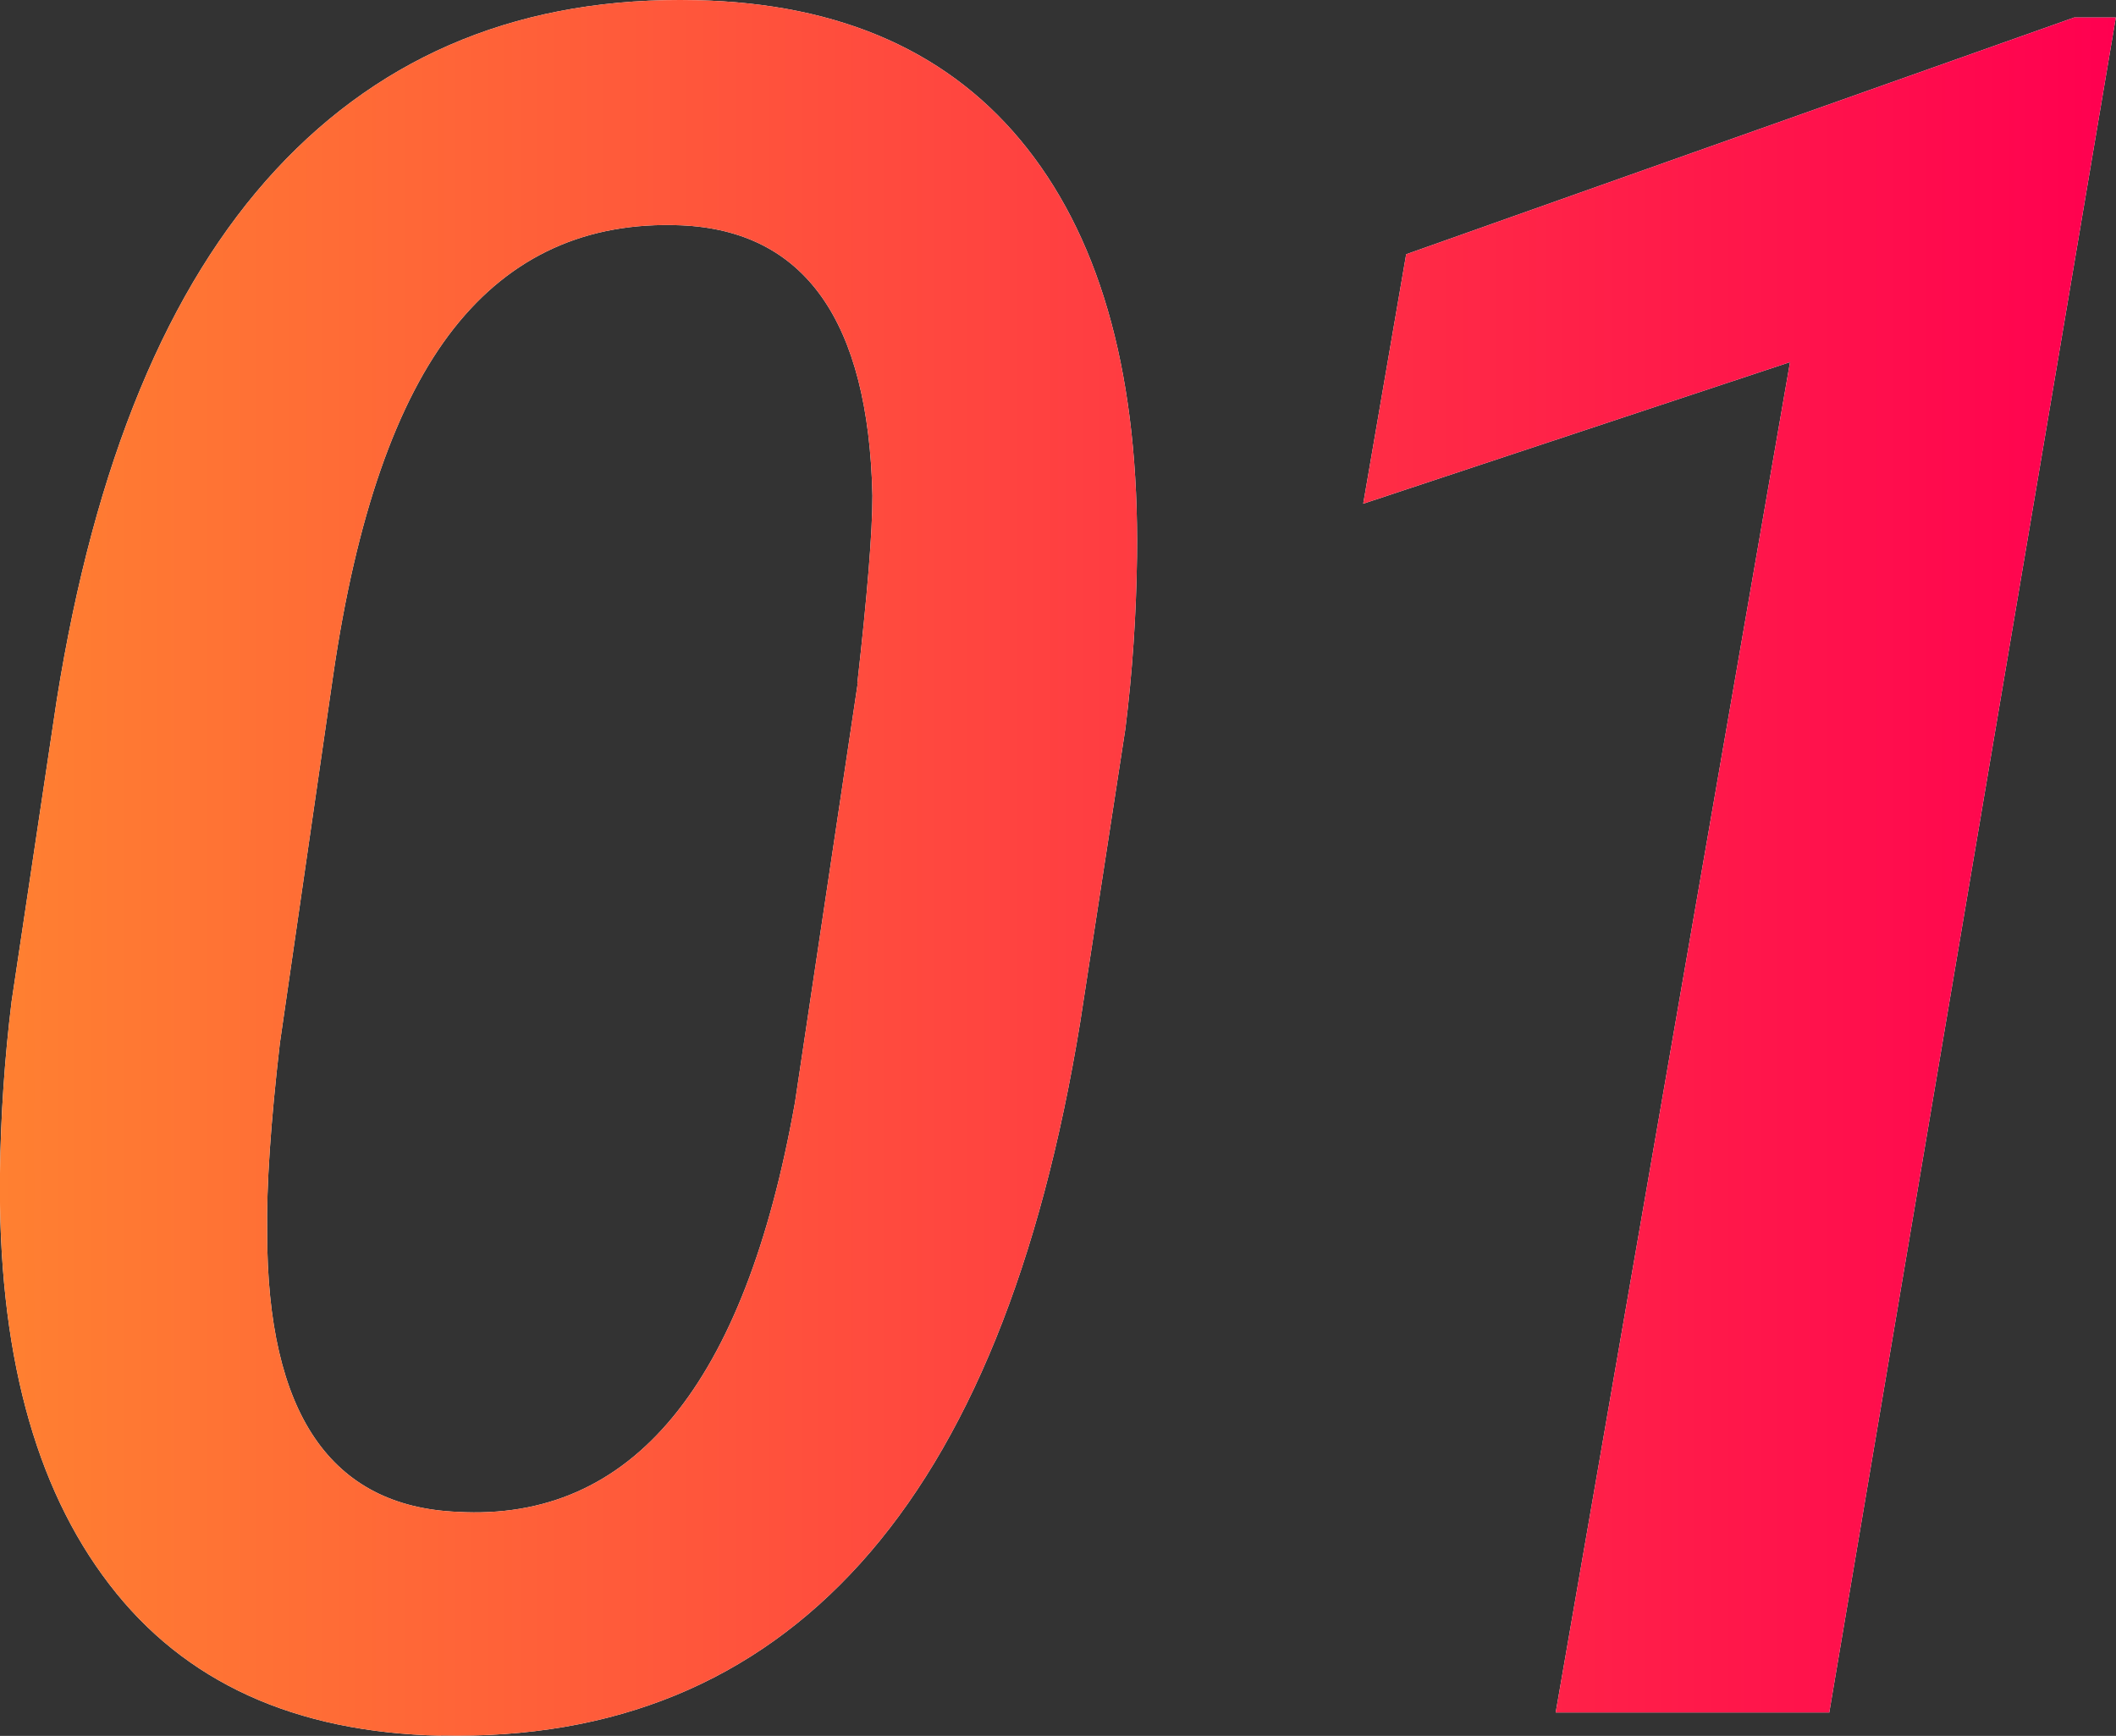
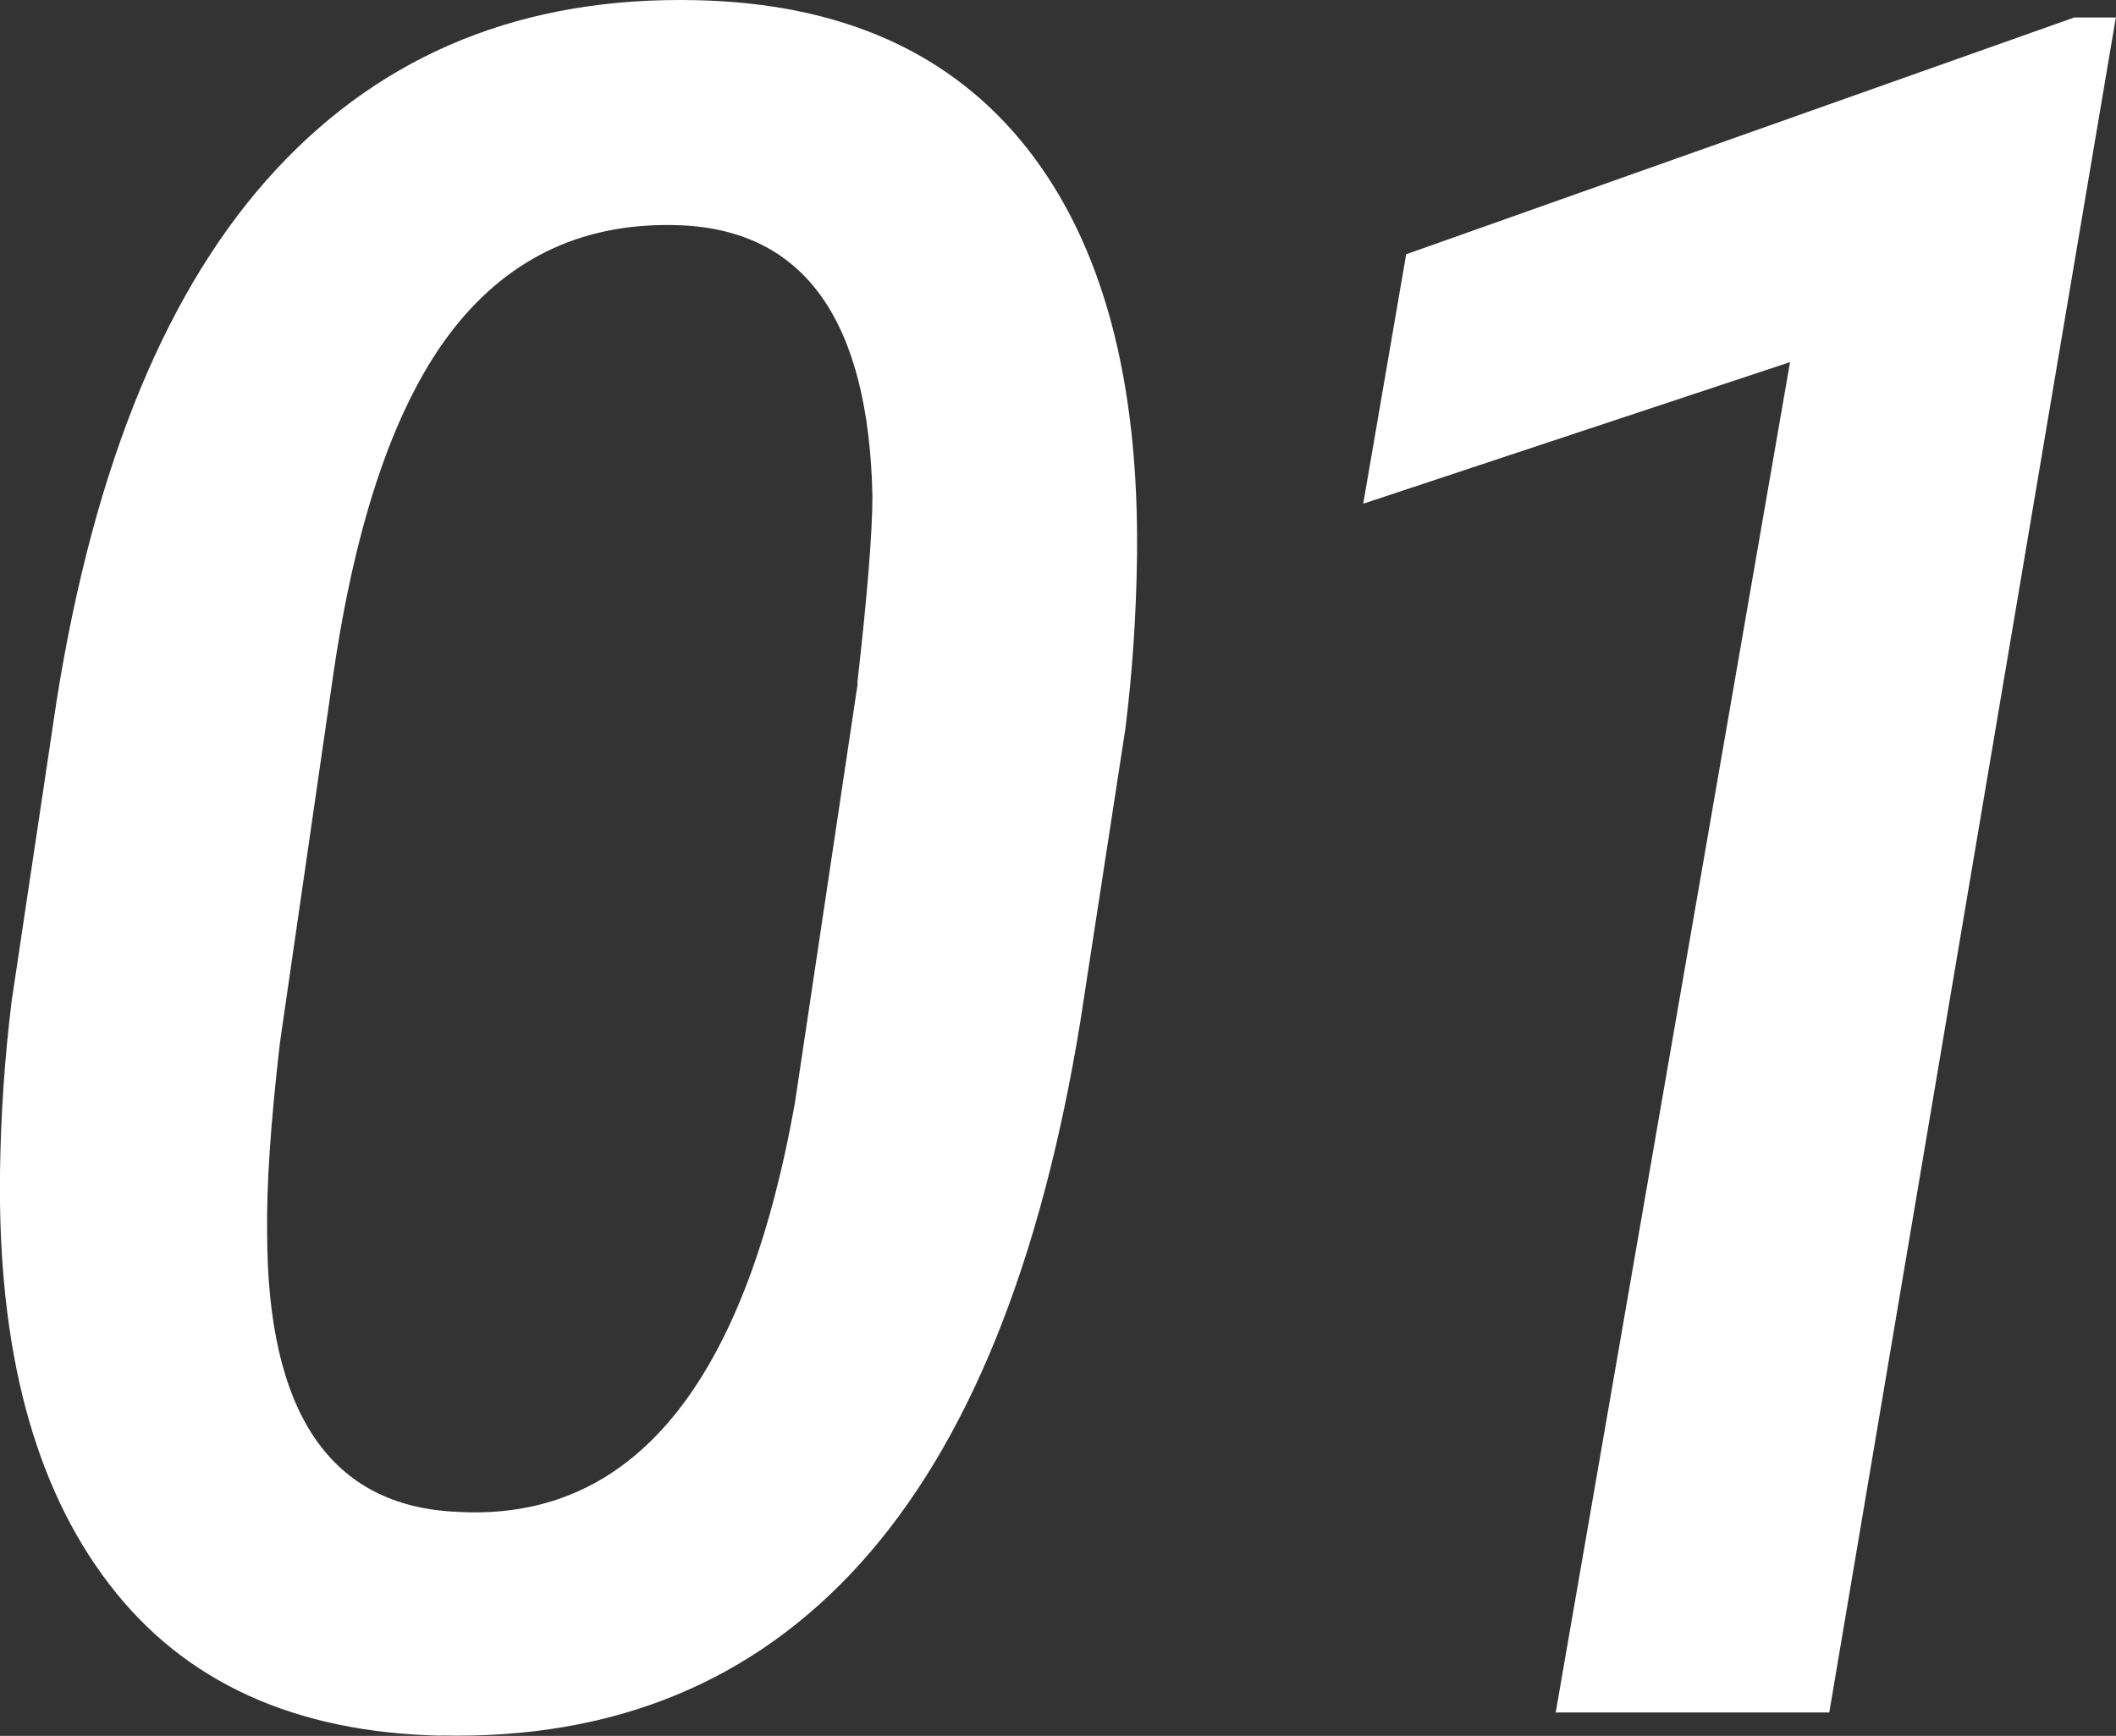
<svg xmlns="http://www.w3.org/2000/svg" id="Layer_2" data-name="Layer 2" viewBox="0 0 114.77 94.15">
  <rect x="0" y="0" width="114.77" height="94.15" fill="#333333" stroke="none" />
  <defs>
    <style>
      .cls-1 {
        fill: url(#_名称未設定グラデーション_140);
      }

      .cls-1, .cls-2 {
        stroke-width: 0px;
      }

      .cls-2 {
        fill: #fff;
      }
    </style>
    <linearGradient id="_名称未設定グラデーション_140" data-name="名称未設定グラデーション 140" x1="-347.48" y1="158.43" x2="-232.71" y2="158.43" gradientTransform="translate(347.48 -111.35)" gradientUnits="userSpaceOnUse">
      <stop offset="0" stop-color="#ff8031" />
      <stop offset="1" stop-color="#ff0050" />
    </linearGradient>
  </defs>
  <g id="_レイヤー_2" data-name="レイヤー 2">
    <g>
      <g>
        <path class="cls-2" d="M23.92,94.14c-7.93-.17-13.93-2.9-17.99-8.21C1.85,80.62-.12,73.19,0,63.62c.04-3.1.25-6.21.63-9.31l2.45-16.36c2.05-12.84,6.02-22.42,11.89-28.75C20.85,2.86,28.45-.2,37.76.01c7.89.17,13.87,2.85,17.96,8.05,4.09,5.2,6.07,12.58,5.95,22.15-.04,3.15-.25,6.25-.63,9.31l-2.45,15.92c-2.14,13.13-6.11,22.91-11.92,29.35-5.81,6.44-13.39,9.55-22.75,9.34ZM46.5,37.07c.54-4.78.82-8.18.82-10.19-.21-9.48-3.67-14.37-10.38-14.66-5.12-.21-9.23,1.66-12.33,5.6-3.1,3.94-5.29,10.21-6.54,18.81l-2.89,19.95c-.5,4.32-.73,7.74-.69,10.26,0,9.82,3.44,14.87,10.32,15.16,9.48.54,15.58-6.86,18.31-22.21l3.4-22.71Z" />
        <path class="cls-2" d="M99.23,92.88h-14.85l12.71-73.24-23.15,7.68,2.33-13.53L112.5.95h2.26l-15.54,91.92Z" />
      </g>
      <g>
-         <path class="cls-1" d="M23.92,94.14c-7.93-.17-13.93-2.9-17.99-8.21C1.85,80.62-.12,73.19,0,63.62c.04-3.1.25-6.21.63-9.31l2.45-16.36c2.05-12.84,6.02-22.42,11.89-28.75C20.85,2.86,28.45-.2,37.76.01c7.89.17,13.87,2.85,17.96,8.05,4.09,5.2,6.07,12.58,5.95,22.15-.04,3.15-.25,6.25-.63,9.31l-2.45,15.92c-2.14,13.13-6.11,22.91-11.92,29.35-5.81,6.44-13.39,9.55-22.75,9.34ZM46.5,37.07c.54-4.78.82-8.18.82-10.19-.21-9.48-3.67-14.37-10.38-14.66-5.12-.21-9.23,1.66-12.33,5.6-3.1,3.94-5.29,10.21-6.54,18.81l-2.89,19.95c-.5,4.32-.73,7.74-.69,10.26,0,9.82,3.44,14.87,10.32,15.16,9.48.54,15.58-6.86,18.31-22.21l3.4-22.71Z" />
-         <path class="cls-1" d="M99.23,92.88h-14.85l12.71-73.24-23.15,7.68,2.33-13.53L112.5.95h2.26l-15.54,91.92Z" />
-       </g>
+         </g>
    </g>
  </g>
</svg>